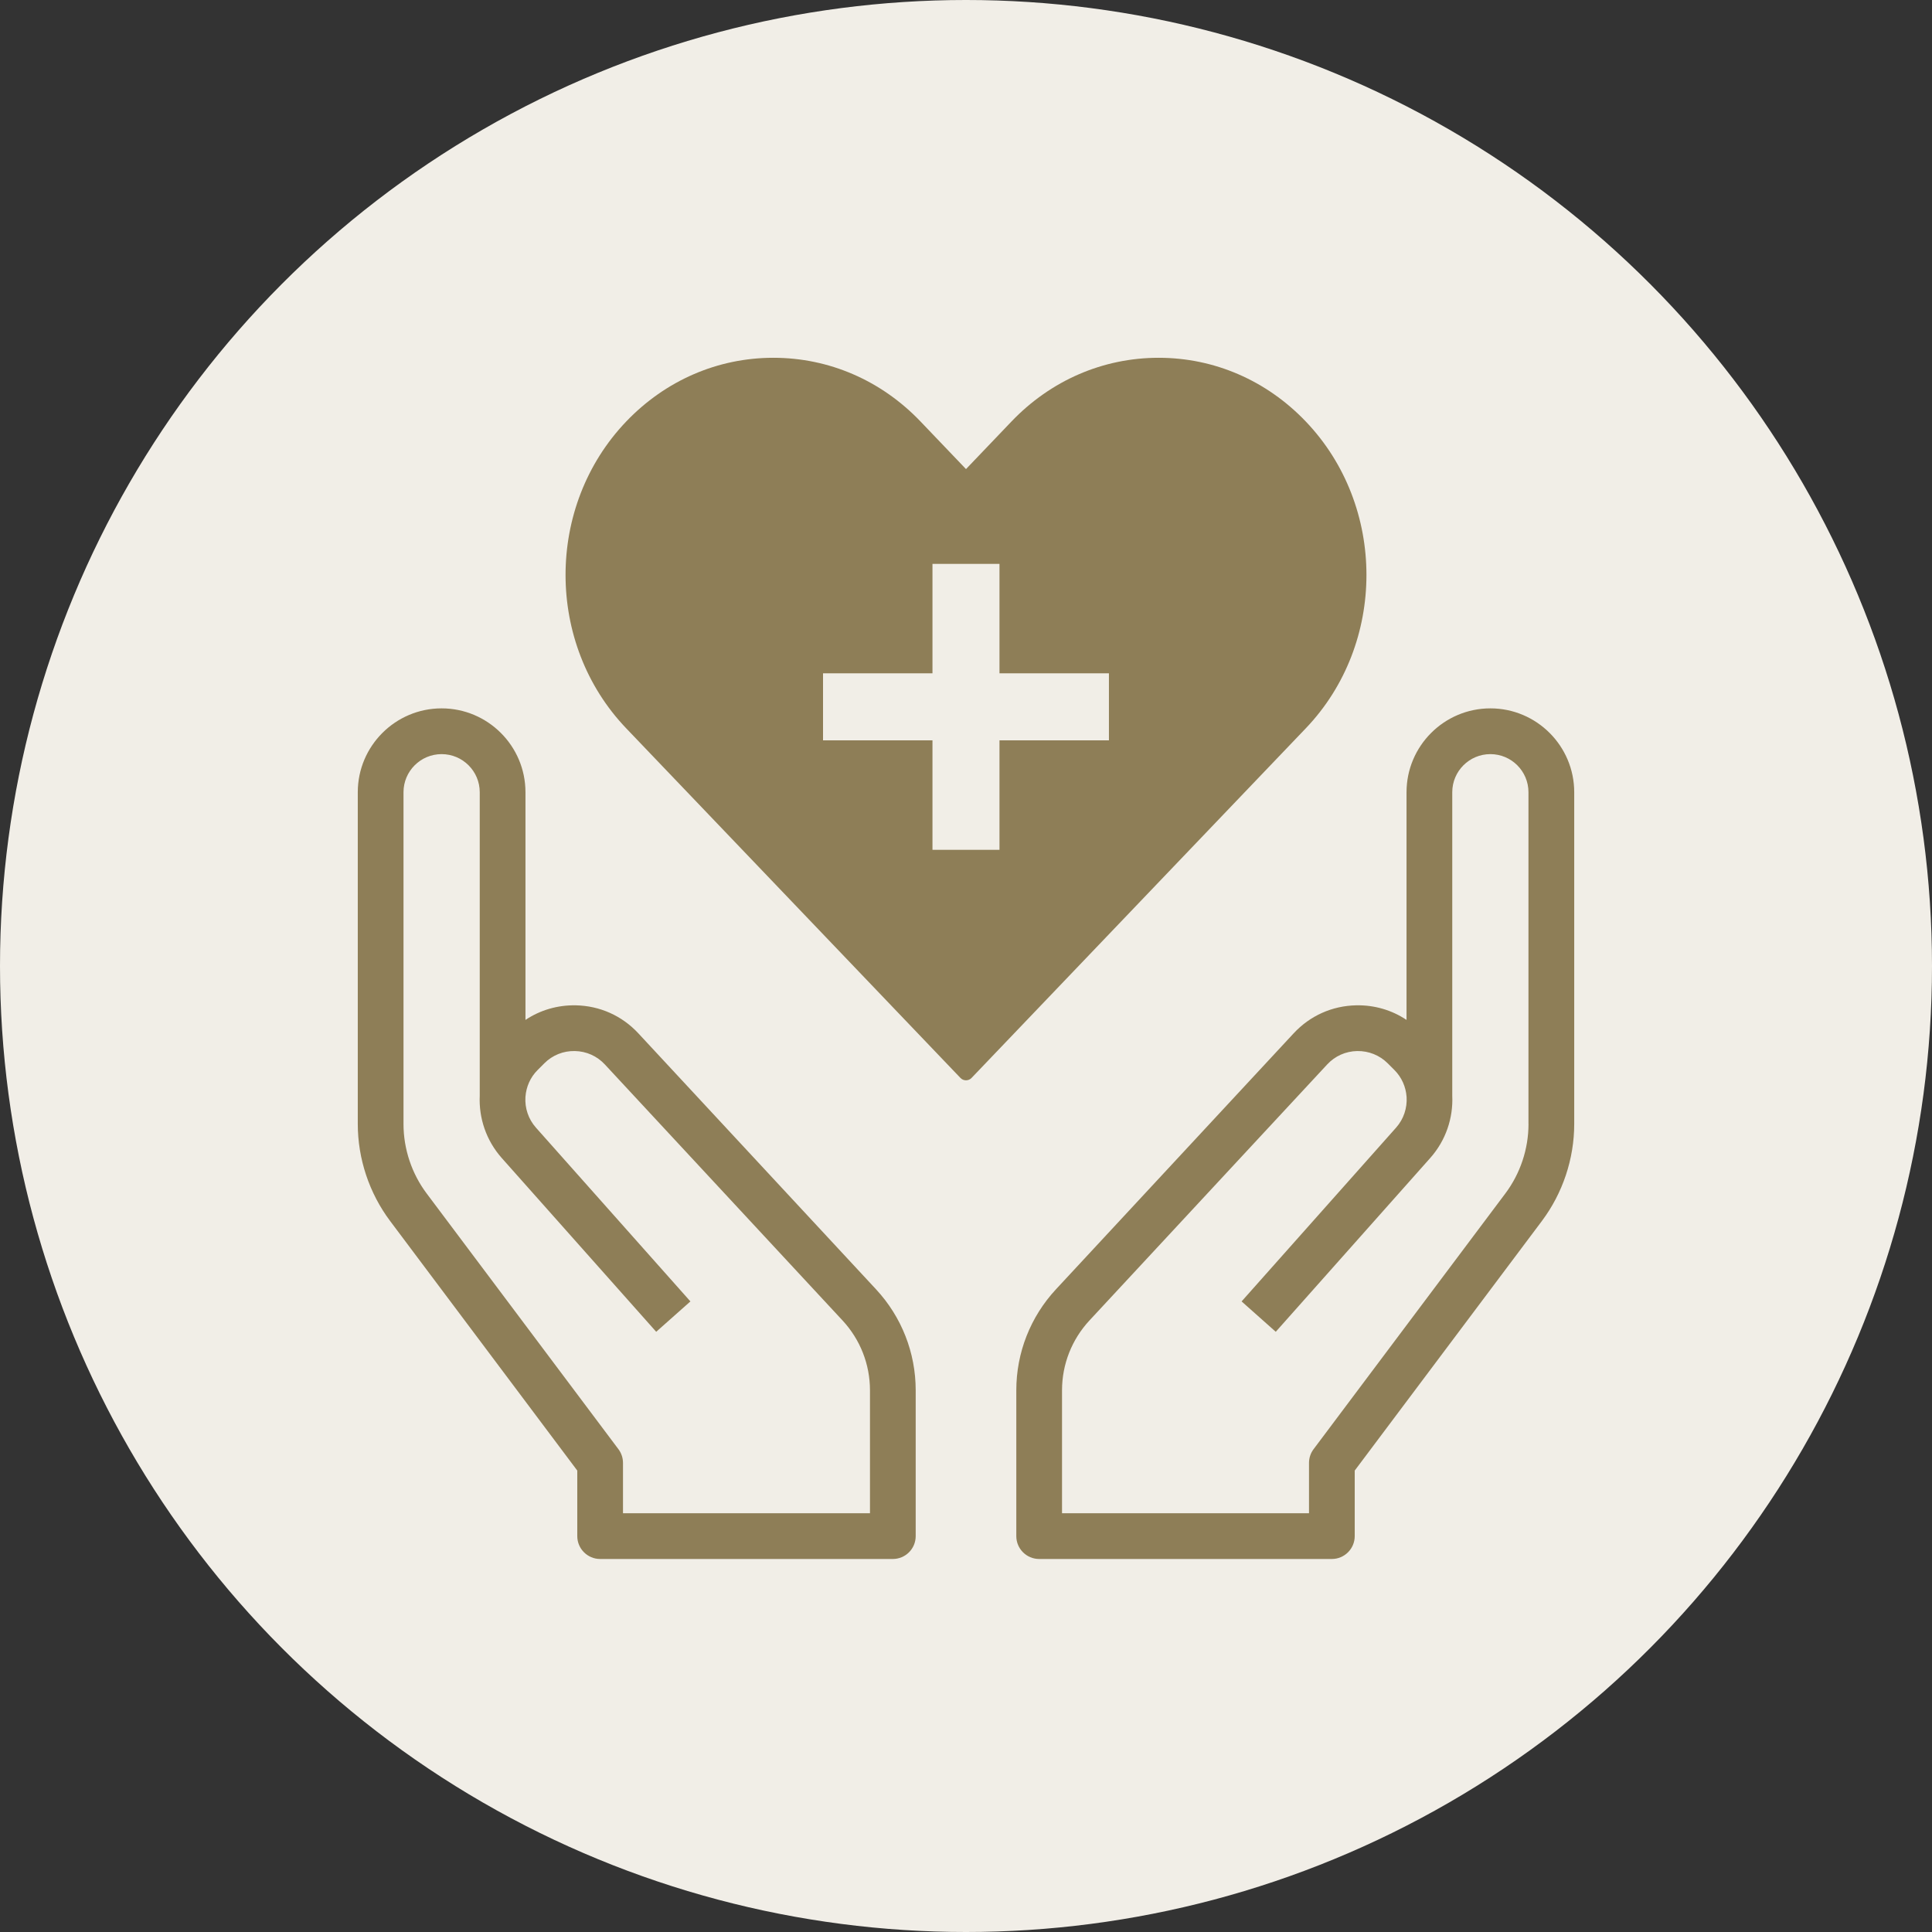
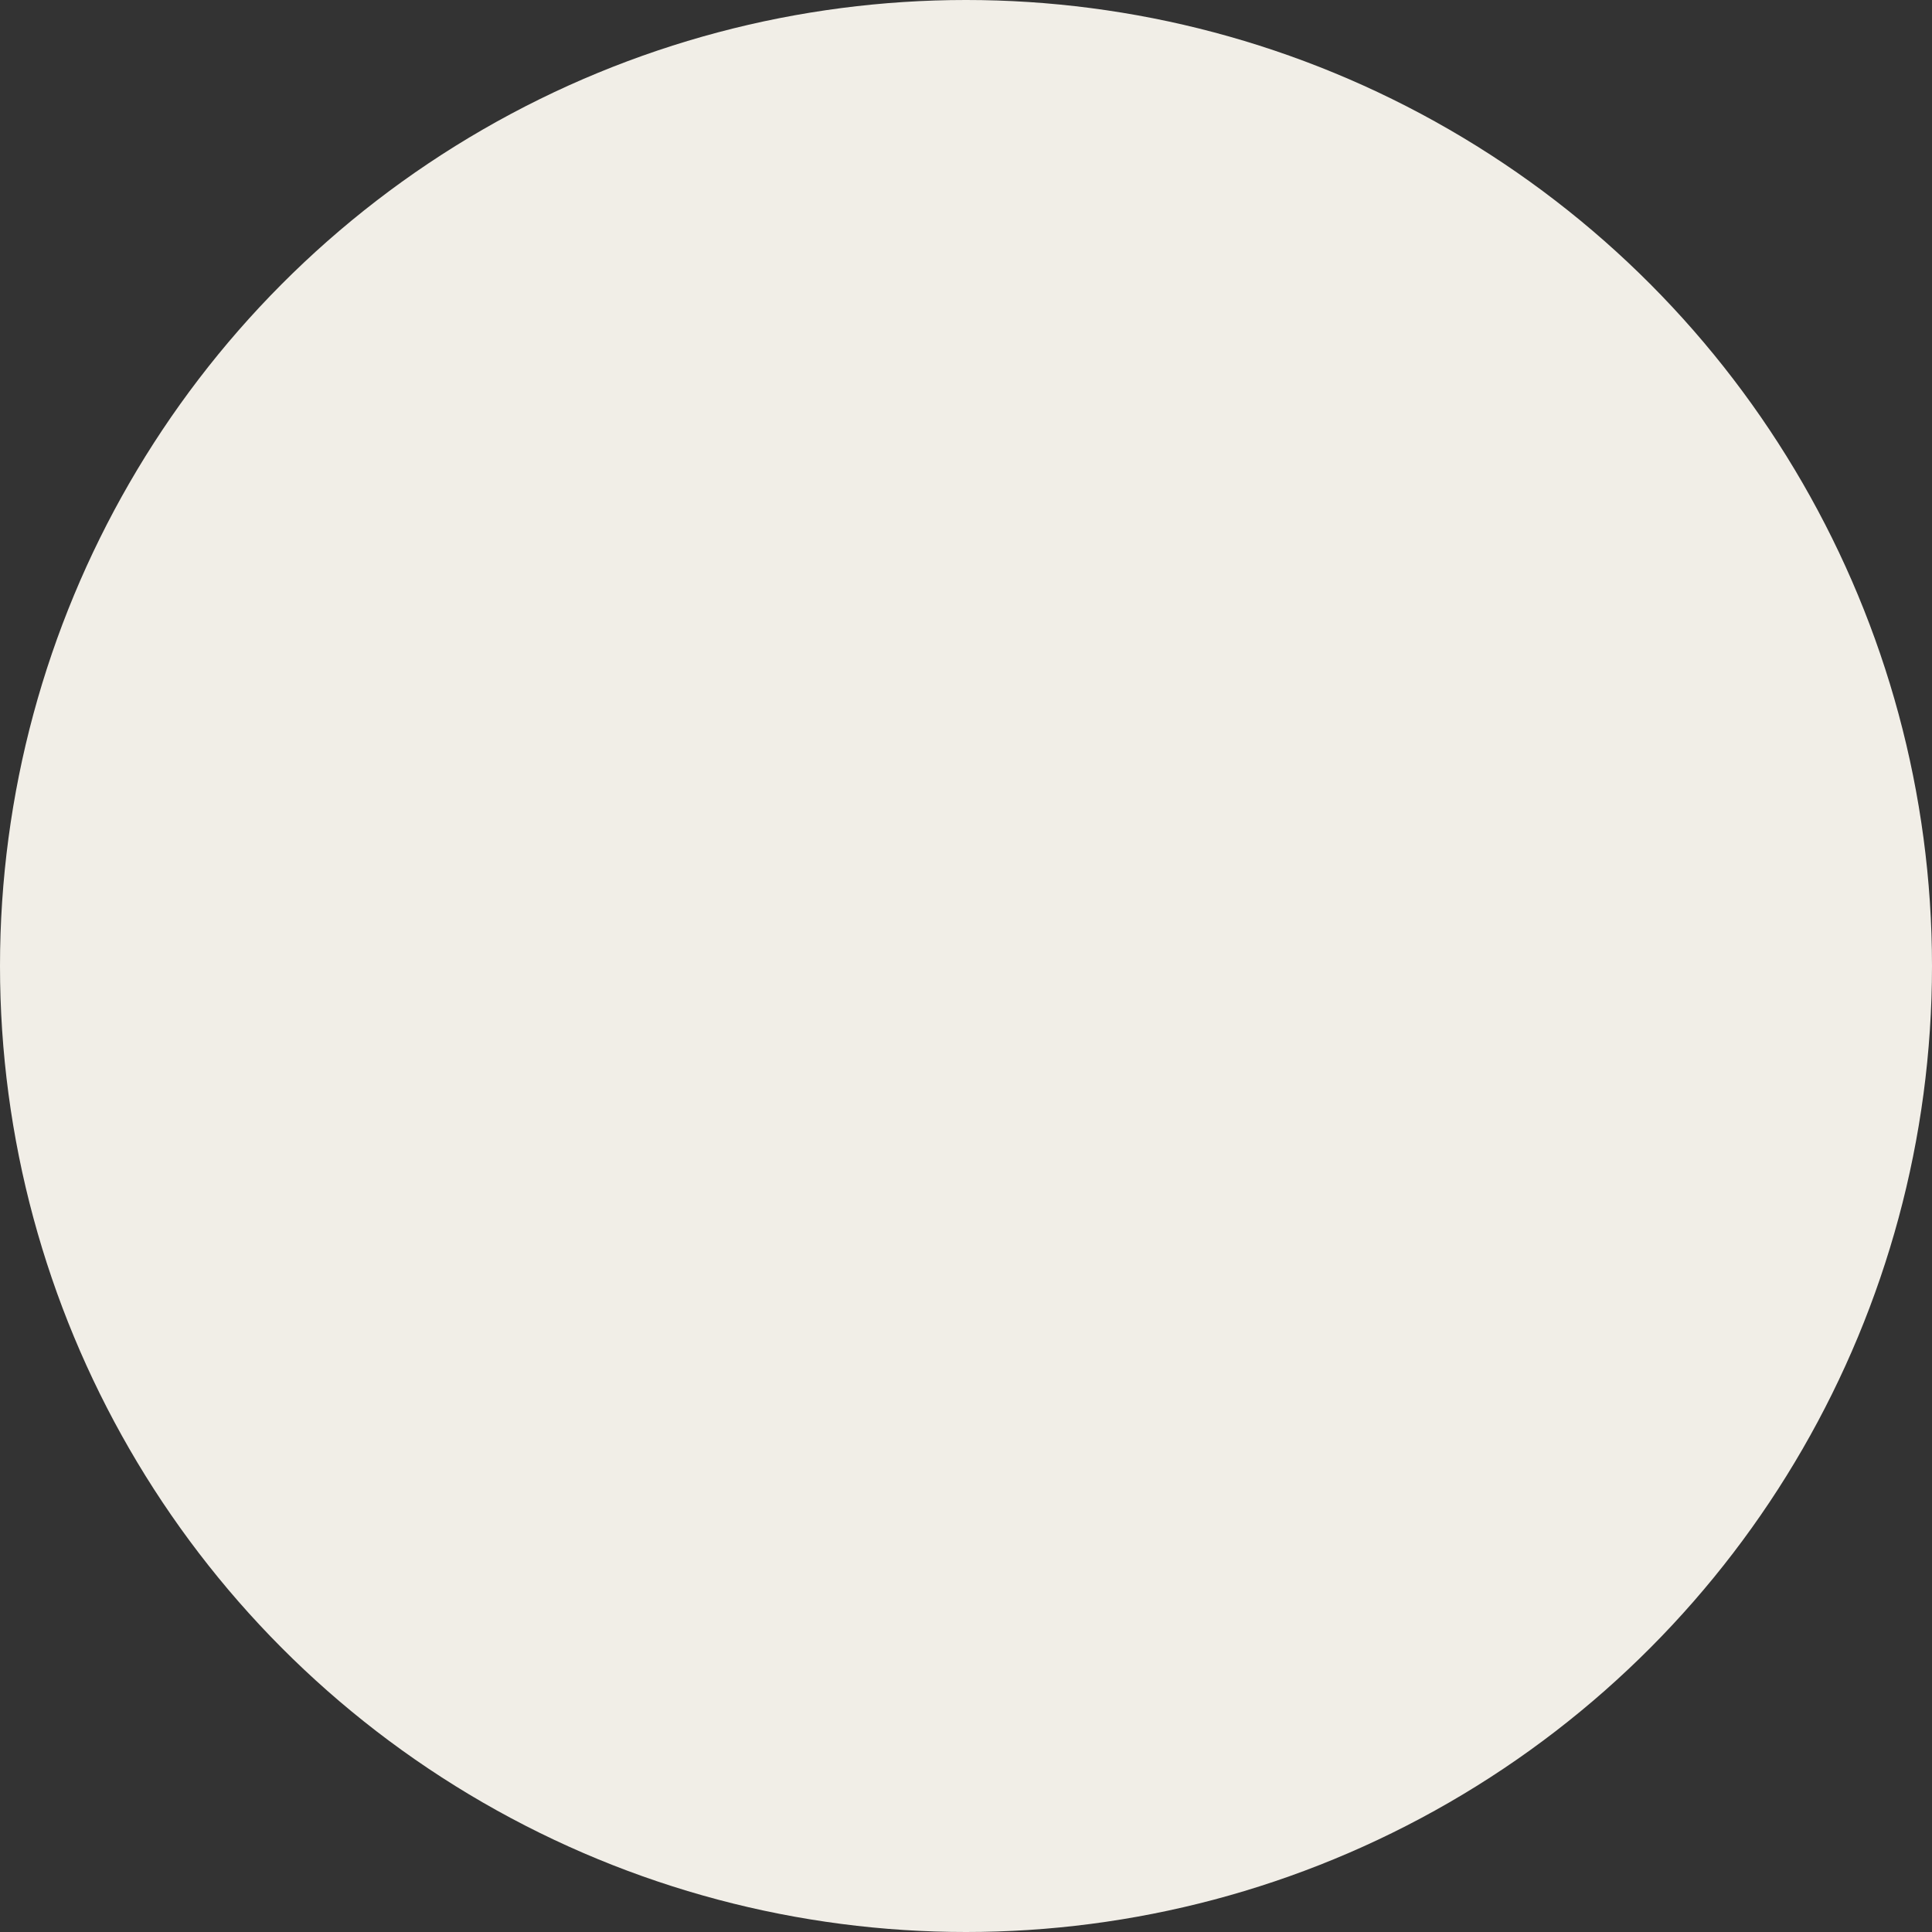
<svg xmlns="http://www.w3.org/2000/svg" width="54" height="54" viewBox="0 0 54 54" fill="none">
  <rect x="0" y="0" width="54" height="54" fill="#333333" stroke="none" />
  <circle cx="27" cy="27" r="27" fill="#F1EEE7" />
-   <path d="M41.657 19.799C40.364 19.799 39.313 20.851 39.313 22.143V28.507C38.902 28.232 38.416 28.089 37.91 28.099C37.238 28.111 36.615 28.389 36.158 28.882L29.515 36.036C28.8 36.806 28.406 37.809 28.406 38.859V42.935C28.406 43.288 28.692 43.574 29.045 43.574H37.226C37.578 43.574 37.865 43.288 37.865 42.935V41.103L43.097 34.126C43.679 33.35 44 32.388 44 31.417V22.143C44 20.851 42.949 19.799 41.657 19.799ZM42.722 31.417C42.722 32.113 42.492 32.803 42.074 33.359L36.714 40.506C36.631 40.617 36.587 40.751 36.587 40.89V42.296H29.684V38.859C29.684 38.133 29.957 37.439 30.452 36.906L37.095 29.752C37.314 29.516 37.612 29.383 37.934 29.377C38.256 29.372 38.559 29.493 38.787 29.72L38.973 29.906C39.18 30.113 39.294 30.38 39.314 30.654V30.664H39.315C39.333 30.967 39.236 31.276 39.021 31.518L34.703 36.375L35.658 37.224L39.975 32.367C40.415 31.872 40.619 31.244 40.591 30.627V22.143C40.591 21.555 41.069 21.078 41.656 21.078C42.244 21.078 42.721 21.555 42.721 22.143V31.417H42.722ZM17.842 28.882C17.385 28.389 16.762 28.111 16.09 28.099C15.584 28.09 15.098 28.232 14.687 28.507V22.143C14.687 20.851 13.636 19.799 12.343 19.799C11.051 19.799 10 20.851 10 22.143V31.417C10 32.388 10.321 33.35 10.903 34.126L16.135 41.103V42.935C16.135 43.288 16.422 43.574 16.774 43.574H24.955C25.308 43.574 25.594 43.288 25.594 42.935V38.859C25.594 37.809 25.2 36.806 24.485 36.036L17.842 28.882ZM24.316 42.296H17.413V40.89C17.413 40.751 17.369 40.617 17.286 40.506L11.926 33.359C11.508 32.803 11.278 32.113 11.278 31.417V22.143C11.278 21.555 11.756 21.078 12.343 21.078C12.931 21.078 13.409 21.555 13.409 22.143V30.627C13.381 31.245 13.585 31.872 14.025 32.368L18.341 37.224L19.297 36.375L14.98 31.518C14.765 31.276 14.667 30.967 14.686 30.664L14.687 30.654C14.707 30.38 14.82 30.113 15.028 29.906L15.214 29.72C15.442 29.492 15.745 29.37 16.067 29.377C16.389 29.383 16.687 29.516 16.906 29.752L23.548 36.906C24.043 37.439 24.316 38.133 24.316 38.859V42.296ZM36.497 11.781C35.399 10.632 33.938 10 32.384 10C30.83 10 29.369 10.633 28.271 11.781L27 13.111L25.729 11.781C24.631 10.632 23.17 10 21.616 10C20.061 10 18.601 10.633 17.503 11.781C15.242 14.146 15.242 17.993 17.503 20.357L26.846 30.13C26.886 30.172 26.942 30.195 27 30.195C27.058 30.195 27.114 30.172 27.154 30.13L36.497 20.357C38.758 17.993 38.758 14.146 36.497 11.781ZM30.995 20.693H27.936V23.753H26.063V20.693H23.004V18.82H26.063V15.761H27.936V18.82H30.995V20.693Z" fill="#8E7E57" />
</svg>